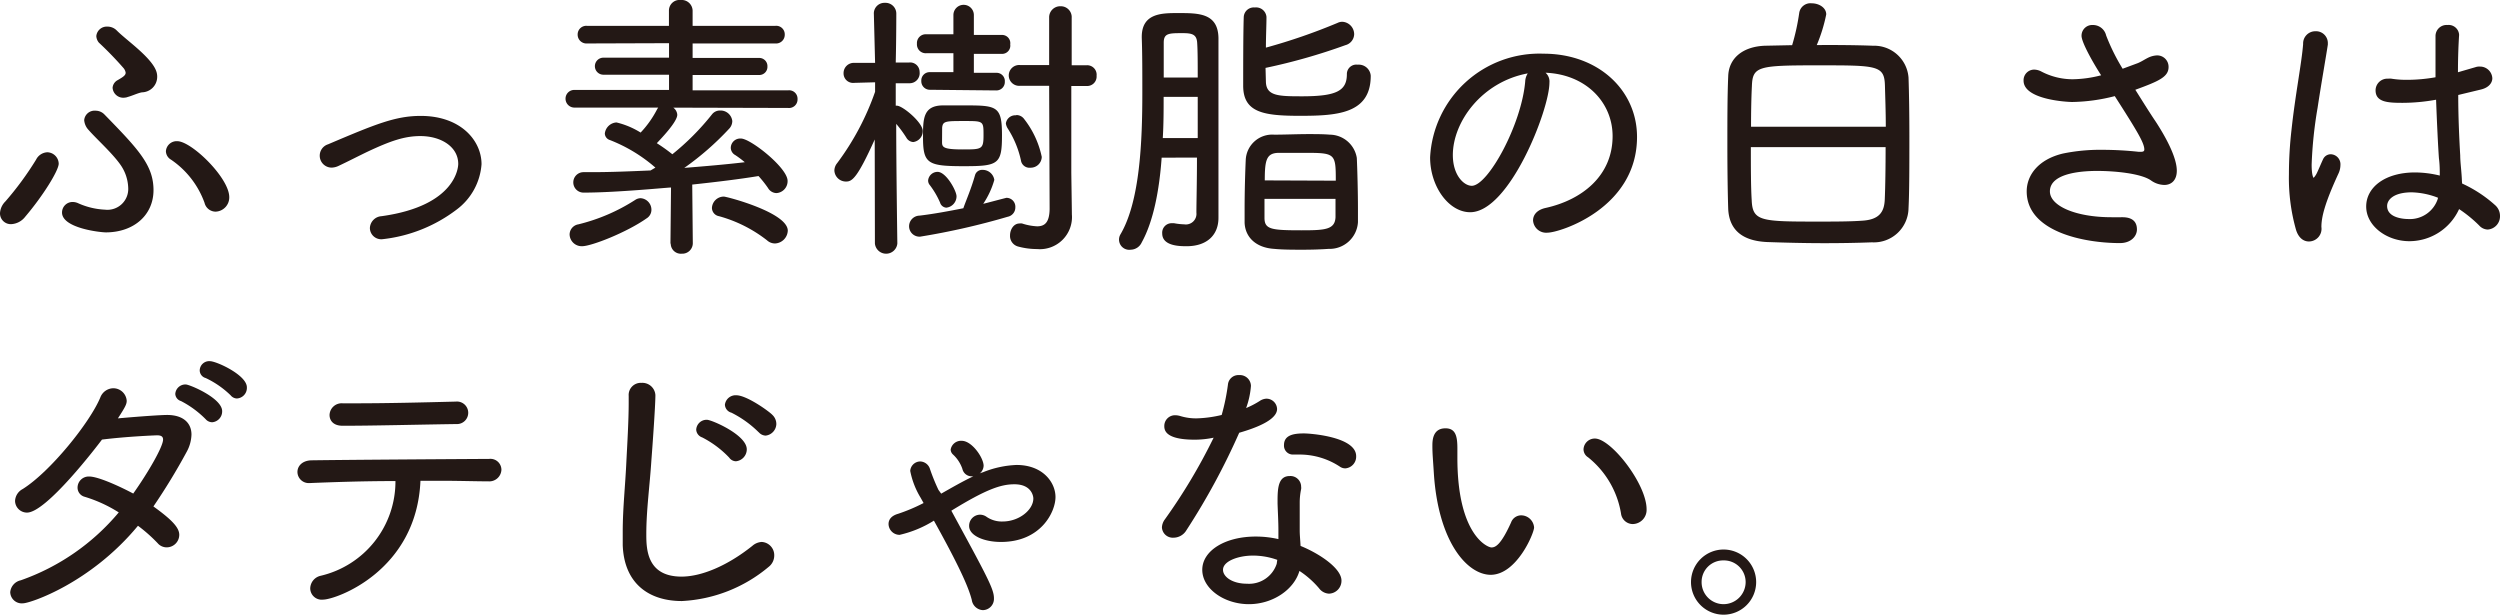
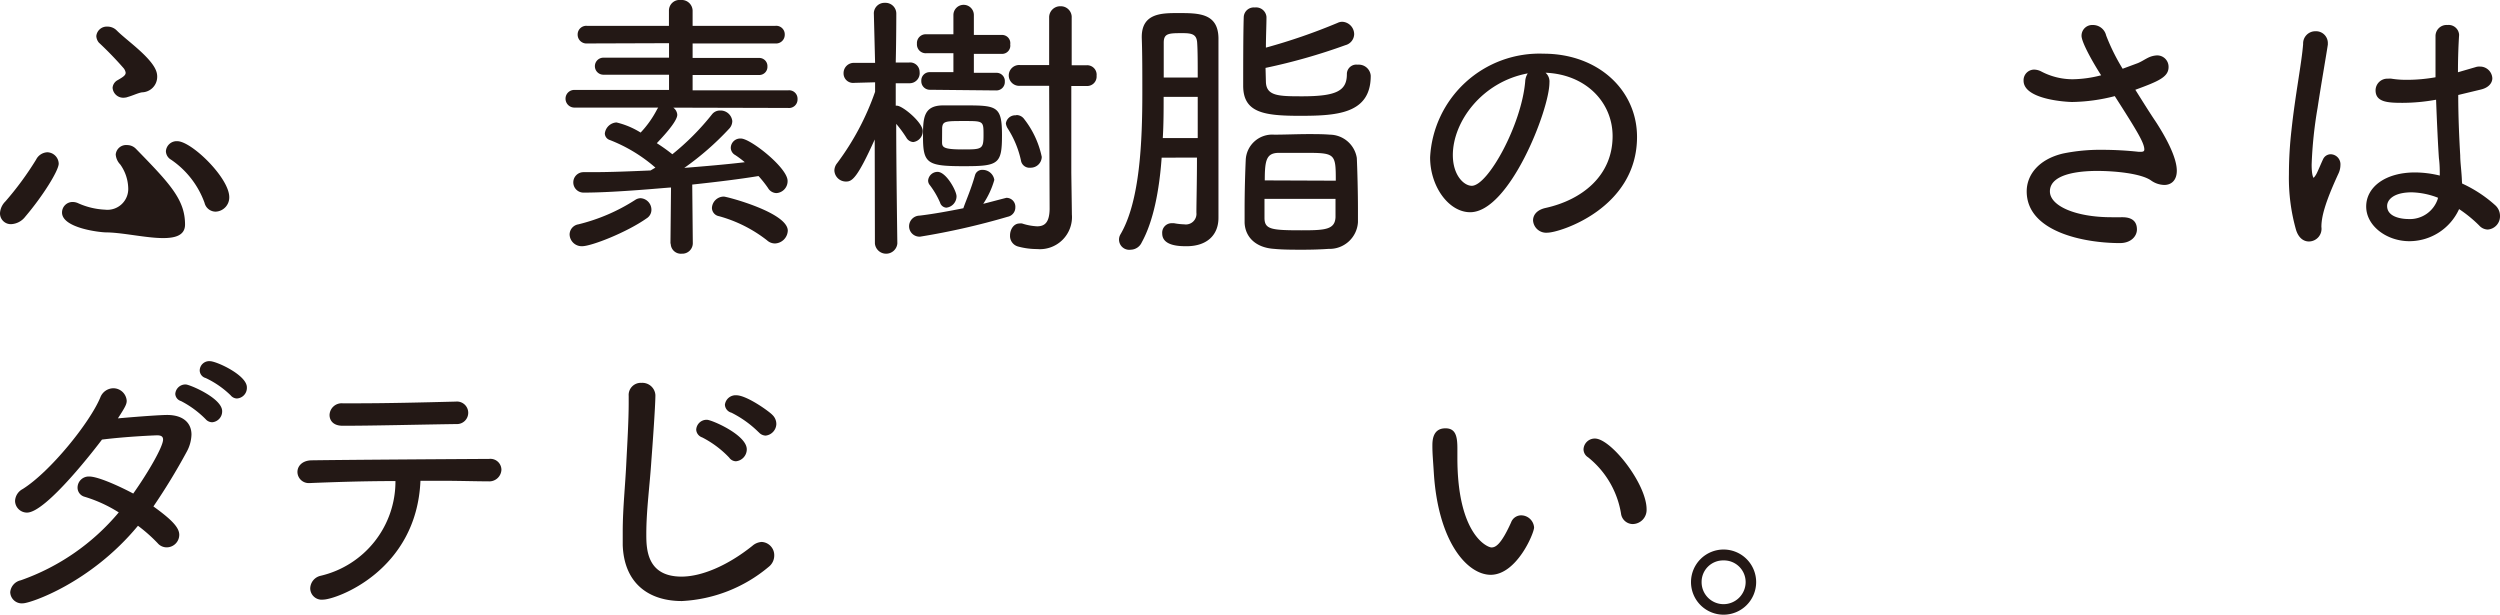
<svg xmlns="http://www.w3.org/2000/svg" viewBox="0 0 264 64.91">
  <defs>
    <style>.cls-1{fill:#231815;}</style>
  </defs>
  <g id="レイヤー_2" data-name="レイヤー 2">
    <g id="デザイン">
-       <path class="cls-1" d="M1.2,23.67A1.14,1.14,0,0,1,0,22.5a1.9,1.9,0,0,1,.57-1.23,33,33,0,0,0,3.24-4.41A1.4,1.4,0,0,1,5,16.08a1.24,1.24,0,0,1,1.2,1.2c0,.72-1.65,3.39-3.54,5.61A2,2,0,0,1,1.2,23.67Zm10,.87c-.63,0-4.65-.45-4.65-2.1a1.11,1.11,0,0,1,1.11-1.11,1.39,1.39,0,0,1,.57.12,7.73,7.73,0,0,0,2.85.69,2.2,2.2,0,0,0,2.46-2.31,4.49,4.49,0,0,0-.84-2.46c-.87-1.23-2.52-2.7-3.33-3.63a1.71,1.71,0,0,1-.48-1.05,1.1,1.1,0,0,1,1.2-1,1.29,1.29,0,0,1,.93.39c3.6,3.69,5.19,5.37,5.19,8S14.13,24.54,11.16,24.54Zm2.25-14.28a1.76,1.76,0,0,1-.39.06,1.13,1.13,0,0,1-1.17-1.05,1,1,0,0,1,.54-.81c.57-.33.84-.51.84-.78A1,1,0,0,0,13,7.14,36.45,36.45,0,0,0,10.44,4.5a1.19,1.19,0,0,1-.27-.69,1.11,1.11,0,0,1,1.17-1,1.37,1.37,0,0,1,1,.42c.69.69,1.95,1.62,2.91,2.58,1.11,1.11,1.35,1.74,1.35,2.28A1.64,1.64,0,0,1,15,9.75C14.58,9.81,13.92,10.14,13.41,10.26ZM21.6,21.42a9.34,9.34,0,0,0-3.54-4.56,1.06,1.06,0,0,1-.54-.9,1.14,1.14,0,0,1,1.2-1.05c1.5,0,5.49,3.87,5.49,5.91a1.5,1.5,0,0,1-1.44,1.53A1.21,1.21,0,0,1,21.6,21.42Z" />
-       <path class="cls-1" d="M44.43,12.24c4.23,0,6.42,2.61,6.42,5.1a6.56,6.56,0,0,1-2.64,4.8,15.75,15.75,0,0,1-7.83,3.12,1.2,1.2,0,0,1-1.32-1.17,1.31,1.31,0,0,1,1.23-1.26c8-1.11,8.1-5.31,8.1-5.52,0-1.8-1.8-2.94-4-2.94-1.68,0-3.15.51-5.58,1.65-1,.48-2,1-3.06,1.5a1.81,1.81,0,0,1-.72.18,1.26,1.26,0,0,1-.39-2.46C39.66,13.11,41.76,12.24,44.43,12.24Z" />
+       <path class="cls-1" d="M1.2,23.67A1.14,1.14,0,0,1,0,22.5a1.9,1.9,0,0,1,.57-1.23,33,33,0,0,0,3.24-4.41A1.4,1.4,0,0,1,5,16.08a1.24,1.24,0,0,1,1.2,1.2c0,.72-1.65,3.39-3.54,5.61A2,2,0,0,1,1.2,23.67Zm10,.87c-.63,0-4.65-.45-4.65-2.1a1.11,1.11,0,0,1,1.11-1.11,1.39,1.39,0,0,1,.57.12,7.73,7.73,0,0,0,2.85.69,2.2,2.2,0,0,0,2.46-2.31,4.49,4.49,0,0,0-.84-2.46a1.71,1.71,0,0,1-.48-1.05,1.1,1.1,0,0,1,1.2-1,1.29,1.29,0,0,1,.93.39c3.6,3.69,5.19,5.37,5.19,8S14.13,24.54,11.16,24.54Zm2.25-14.28a1.76,1.76,0,0,1-.39.06,1.13,1.13,0,0,1-1.17-1.05,1,1,0,0,1,.54-.81c.57-.33.84-.51.84-.78A1,1,0,0,0,13,7.14,36.45,36.45,0,0,0,10.44,4.5a1.19,1.19,0,0,1-.27-.69,1.11,1.11,0,0,1,1.17-1,1.37,1.37,0,0,1,1,.42c.69.69,1.95,1.62,2.91,2.58,1.11,1.11,1.35,1.74,1.35,2.28A1.64,1.64,0,0,1,15,9.75C14.58,9.81,13.92,10.14,13.41,10.26ZM21.6,21.42a9.34,9.34,0,0,0-3.54-4.56,1.06,1.06,0,0,1-.54-.9,1.14,1.14,0,0,1,1.2-1.05c1.5,0,5.49,3.87,5.49,5.91a1.5,1.5,0,0,1-1.44,1.53A1.21,1.21,0,0,1,21.6,21.42Z" />
      <path class="cls-1" d="M70.8,25.71l.06-5.91c-.36,0-5.73.54-9.24.54a1.08,1.08,0,1,1,0-2.16h.9c2,0,4.08-.09,6.18-.18l.51-.3a16.32,16.32,0,0,0-4.8-2.91.75.75,0,0,1-.54-.69,1.32,1.32,0,0,1,1.23-1.17A8.56,8.56,0,0,1,67.65,14a10.68,10.68,0,0,0,1.71-2.4,1.67,1.67,0,0,1,.15-.24l-8.79,0a.94.94,0,0,1-1-.93.92.92,0,0,1,1-.93h9.93V7.89l-6.93,0a.9.9,0,1,1,0-1.8h6.93V4.56L62,4.59a.93.93,0,0,1-1-.93.91.91,0,0,1,1-.93h8.64V1.11A1.12,1.12,0,0,1,71.88,0a1.16,1.16,0,0,1,1.26,1.11V2.73h8.73a.9.9,0,0,1,1,.93.92.92,0,0,1-1,.93l-8.73,0V6.12h7a.86.86,0,0,1,.9.9.86.86,0,0,1-.9.9l-7,0V9.54H83.22a.89.89,0,0,1,1,.93.9.9,0,0,1-1,.93L72,11.37h-.9a1,1,0,0,1,.42.75c0,.78-1.86,2.67-2.16,3A18.41,18.41,0,0,1,71,16.29l0,0a26.62,26.62,0,0,0,4.2-4.23,1.06,1.06,0,0,1,.84-.39,1.25,1.25,0,0,1,1.29,1.11,1.18,1.18,0,0,1-.33.81,30.07,30.07,0,0,1-4.74,4.14c2.22-.18,4.38-.36,6.39-.6a10.76,10.76,0,0,0-1-.75.9.9,0,0,1-.48-.75,1,1,0,0,1,1.08-1c1,0,4.92,3.09,4.92,4.47a1.26,1.26,0,0,1-1.17,1.29,1.06,1.06,0,0,1-.9-.54,12.1,12.1,0,0,0-1-1.26c-2,.33-4.47.63-7,.9l.06,6.15A1.11,1.11,0,0,1,72,26.79a1.07,1.07,0,0,1-1.17-1.05ZM61.47,26a1.28,1.28,0,0,1-1.32-1.23,1.1,1.1,0,0,1,.93-1.08,19.75,19.75,0,0,0,6-2.58,1.06,1.06,0,0,1,.57-.18,1.22,1.22,0,0,1,1.14,1.23,1.06,1.06,0,0,1-.51.9C66.18,24.54,62.46,26,61.47,26ZM81,25.38a14.43,14.43,0,0,0-5.07-2.55.9.9,0,0,1-.75-.87,1.26,1.26,0,0,1,1.26-1.2c.3,0,6.75,1.68,6.75,3.6a1.41,1.41,0,0,1-1.35,1.35A1.25,1.25,0,0,1,81,25.38Z" />
      <path class="cls-1" d="M92.37,14.73c-1.8,4-2.37,4.44-3,4.44A1.22,1.22,0,0,1,88.11,18a1.28,1.28,0,0,1,.3-.78,27.88,27.88,0,0,0,4-7.53v-1l-2.22.06h0a1,1,0,0,1-1.11-1,1.08,1.08,0,0,1,1.14-1.11h2.19L92.28,1.5v0A1.12,1.12,0,0,1,93.45.3a1.14,1.14,0,0,1,1.2,1.17v0s0,2.52-.06,5.13H96a1,1,0,0,1,1.11,1A1.06,1.06,0,0,1,96,8.79h0l-1.41,0c0,.9,0,1.71,0,2.37h.12c.6,0,2.73,1.77,2.73,2.67a1.15,1.15,0,0,1-1,1.17.89.89,0,0,1-.72-.45,12.47,12.47,0,0,0-1.08-1.47c0,4.35.12,12.63.12,12.63a1.19,1.19,0,0,1-2.37,0Zm9.39,7.17c.3-.84.81-2,1.2-3.39a.77.77,0,0,1,.78-.57A1.24,1.24,0,0,1,105,19a8.89,8.89,0,0,1-1.17,2.52c.06,0,2.4-.63,2.46-.63a.94.94,0,0,1,.93,1,1,1,0,0,1-.81,1,75.39,75.39,0,0,1-9.24,2.1A1.1,1.1,0,0,1,96,23.85a1.13,1.13,0,0,1,1.11-1.08c1.5-.18,3.12-.48,4.62-.78ZM98.22,9.48a.9.9,0,0,1-.93-.93.88.88,0,0,1,.93-.93h2.46v-2H97.83a.93.93,0,0,1-1-1,.93.93,0,0,1,1-1h2.85V1.59a1.08,1.08,0,0,1,2.16,0v2.1h3a.87.87,0,0,1,.84,1,.87.87,0,0,1-.84,1h-3v2h2.37a.87.87,0,0,1,.9.93.89.89,0,0,1-.9.93Zm3.63,8.07c-3.87,0-4.38-.24-4.38-3.06,0-1.92,0-3.33,2.07-3.36.84,0,1.68,0,2.49,0,3.27,0,3.78.12,3.78,3.15S105.45,17.55,101.85,17.55Zm-2.58,3.84a8.88,8.88,0,0,0-1.14-1.92.75.75,0,0,1-.12-.42,1,1,0,0,1,1-.9c.9,0,2,2,2,2.58a1.21,1.21,0,0,1-1.08,1.2A.74.74,0,0,1,99.27,21.39ZM99.48,15c0,.54.12.78,2.16.78s2.22,0,2.22-1.5,0-1.5-2-1.5-2.31,0-2.37.72Zm7.83-2.85a1,1,0,0,1,.84.42,9.7,9.7,0,0,1,1.86,4,1.17,1.17,0,0,1-1.2,1.14.91.91,0,0,1-1-.78,10.28,10.28,0,0,0-1.41-3.39,1.31,1.31,0,0,1-.18-.51A1,1,0,0,1,107.31,12.18Zm3.48-3.09h-3.06a1.1,1.1,0,1,1,0-2.19h3.06v-5A1.17,1.17,0,0,1,112,.66a1.15,1.15,0,0,1,1.17,1.23v5h1.59A1,1,0,0,1,115.8,8a1,1,0,0,1-1.08,1.08h-1.59v9.15c0,.12.06,4.05.06,4.32v.09a3.39,3.39,0,0,1-3.69,3.66,7.64,7.64,0,0,1-2-.27,1.15,1.15,0,0,1-.84-1.17c0-.63.39-1.26,1-1.26a.83.83,0,0,1,.27,0,6.05,6.05,0,0,0,1.59.3c.84,0,1.29-.45,1.32-1.8Z" />
      <path class="cls-1" d="M122.67,16.65c-.24,3.42-.87,6.72-2.1,8.94a1.31,1.31,0,0,1-1.17.78,1.08,1.08,0,0,1-1.08-1.62c2.07-3.51,2.31-9.87,2.31-14.94,0-2.16,0-4.2-.06-5.82V3.9c0-2.52,2.13-2.52,3.84-2.52,2.16,0,4.2,0,4.26,2.61v5.1c0,13.23,0,13.5,0,13.77V23c0,1.86-1.26,3-3.36,3-.69,0-2.58,0-2.58-1.35a1,1,0,0,1,1-1.08c.09,0,.15,0,.24,0a6.61,6.61,0,0,0,1.08.12,1.12,1.12,0,0,0,1.29-1.23c0-1,.06-3.24.06-5.82Zm3.81-2.07c0-1.44,0-2.94,0-4.35h-3.6c0,1.41,0,2.88-.09,4.35Zm0-6.39c0-1.5,0-2.82-.06-3.69s-.54-1-1.53-1c-1.44,0-2,0-2,1V8.19Zm7.2.48c.06,1.47,1.35,1.5,3.81,1.5,3.63,0,4.74-.57,4.74-2.34a1,1,0,0,1,1.14-1A1.27,1.27,0,0,1,144.75,8c0,4-3.51,4.23-7.47,4.23-3.81,0-6-.33-6-3.18,0-1.77,0-5.58.06-7.26a1.06,1.06,0,0,1,1.17-1,1.1,1.1,0,0,1,1.23,1v0c0,.87-.06,2-.06,3.24a61.73,61.73,0,0,0,7.56-2.61,1.14,1.14,0,0,1,.51-.12A1.32,1.32,0,0,1,143,3.63a1.23,1.23,0,0,1-.93,1.14,62.23,62.23,0,0,1-8.43,2.4Zm6.63,17.61c-.84.06-1.77.09-2.7.09-1.08,0-2.16,0-3.06-.09-1.92-.12-3.06-1.23-3.12-2.76,0-.45,0-1,0-1.5,0-1.77.06-3.84.12-5.13a2.8,2.8,0,0,1,3-2.67c1.17,0,2.43-.06,3.63-.06.78,0,1.53,0,2.25.06a2.92,2.92,0,0,1,2.85,2.46c.06,1.35.12,3.63.12,5.37,0,.54,0,1,0,1.41A3,3,0,0,1,140.28,26.28ZM133.53,21c0,.78,0,1.53,0,2,0,1.23.72,1.32,3.93,1.32,2.43,0,3.51-.06,3.57-1.38V21Zm7.53-1.92c0-2.91-.06-2.94-3.39-2.94-.93,0-1.86,0-2.58,0-1.35,0-1.53.72-1.53,2.91Z" />
      <path class="cls-1" d="M163.62,8.73c0,2.85-4.23,13.68-8.37,13.68-2.25,0-4.23-2.7-4.23-5.79A11.56,11.56,0,0,1,163,5.67c5.76,0,9.87,3.84,9.87,8.79,0,7.56-8.19,10.11-9.45,10.11a1.39,1.39,0,0,1-1.53-1.29c0-.57.39-1.11,1.32-1.32,3.81-.84,7.08-3.36,7.08-7.59,0-3.51-2.76-6.51-7.08-6.69A1.24,1.24,0,0,1,163.62,8.73Zm-10.2,7.65c0,2.13,1.17,3.24,2,3.24,1.71,0,5.25-6.45,5.64-11a1.76,1.76,0,0,1,.27-.87C156.51,8.64,153.42,12.84,153.42,16.38Z" />
-       <path class="cls-1" d="M197.79,4.83a3.64,3.64,0,0,1,3.75,3.36c.06,1.65.09,4,.09,6.24,0,2.94,0,5.85-.09,7.56a3.66,3.66,0,0,1-3.87,3.6c-1.53.06-3.24.09-5,.09-2.19,0-4.35-.06-6.06-.12-2.67-.12-4-1.32-4.11-3.48-.06-1.83-.09-4.29-.09-6.84s0-5.13.09-7.2c.06-1.89,1.53-3.12,3.87-3.21l2.88-.06A23.07,23.07,0,0,0,190,1.35a1.2,1.2,0,0,1,1.32-1c.75,0,1.53.45,1.53,1.17a16.65,16.65,0,0,1-1,3.24C194.07,4.74,196.29,4.77,197.79,4.83Zm1.35,8.55c0-1.59-.06-3.12-.09-4.29C199,6.9,198.3,6.9,192,6.9s-6.93.09-7,2.19c-.06,1.17-.09,2.7-.09,4.29Zm-14.25,2.16c0,2.13,0,4.2.09,5.61.09,2.22,1,2.25,7,2.25,1.62,0,3.3,0,4.59-.09,1.83-.09,2.4-.87,2.46-2.22s.09-3.51.09-5.55Z" />
      <path class="cls-1" d="M218.82,10.77c-.51,0-5.13-.24-5.13-2.25a1.12,1.12,0,0,1,1.11-1.17,1.69,1.69,0,0,1,.78.21,7.14,7.14,0,0,0,3.3.81,12.63,12.63,0,0,0,3-.42c-.87-1.35-2.07-3.48-2.07-4.17A1.13,1.13,0,0,1,221,2.64a1.43,1.43,0,0,1,1.41,1.11,21.55,21.55,0,0,0,1.74,3.51l1.62-.6c.42-.18.66-.36,1.08-.57a2.37,2.37,0,0,1,.93-.24A1.2,1.2,0,0,1,229,7.08c0,1.05-1.05,1.5-3.51,2.4.72,1.14,1.44,2.31,2.13,3.33,1,1.53,2.25,3.75,2.25,5.22,0,1-.57,1.5-1.32,1.5a2.49,2.49,0,0,1-1.41-.48c-1.08-.75-3.87-1-5.67-1-1.14,0-5,.09-5,2.16,0,1.53,2.7,2.73,6.51,2.73.33,0,.63,0,1,0s1.68-.06,1.68,1.29c0,.69-.6,1.44-1.8,1.44-3.81,0-9.84-1.2-9.84-5.46,0-1.74,1.26-3.39,3.84-4a19.53,19.53,0,0,1,4.14-.39,36.1,36.1,0,0,1,3.84.21h.24c.24,0,.36-.06.36-.24,0-.69-.72-1.89-3.12-5.64A18.92,18.92,0,0,1,218.82,10.77Z" />
      <path class="cls-1" d="M242.46,24.27a20,20,0,0,1-.75-5.85,41.19,41.19,0,0,1,.27-4.68c.39-3.66,1.08-7.11,1.23-9.09A1.29,1.29,0,0,1,244.5,3.3a1.25,1.25,0,0,1,1.32,1.2c0,.06,0,.15,0,.21-.21,1.38-.69,4.08-1.08,6.66a44.46,44.46,0,0,0-.63,6c0,1.26.21,1.41.21,1.41s.18-.18.33-.48.54-1.23.66-1.47a.89.89,0,0,1,.84-.54,1.06,1.06,0,0,1,1,1.14,2.16,2.16,0,0,1-.21.9c-1.44,3.12-1.8,4.59-1.8,5.64a1.34,1.34,0,0,1-1.32,1.53C243.27,25.5,242.73,25.14,242.46,24.27ZM260,19.38a13.7,13.7,0,0,1,3.48,2.28A1.51,1.51,0,0,1,264,22.8a1.4,1.4,0,0,1-1.29,1.44,1.25,1.25,0,0,1-.9-.42,13.76,13.76,0,0,0-2.13-1.74,5.78,5.78,0,0,1-5.25,3.39c-2.4,0-4.56-1.62-4.56-3.66s2-3.6,5.16-3.6a11.11,11.11,0,0,1,2.61.33c0-.57,0-1.14-.09-1.83-.09-1.26-.21-3.72-.3-6.18a19.93,19.93,0,0,1-3.54.33c-1.53,0-2.85-.06-2.85-1.32a1.24,1.24,0,0,1,1.32-1.23,1.46,1.46,0,0,1,.36,0,9.94,9.94,0,0,0,1.65.12,17.42,17.42,0,0,0,3-.27c0-.9,0-1.74,0-2.46s0-1.41,0-1.89a1.17,1.17,0,0,1,1.26-1.17,1.11,1.11,0,0,1,1.23,1v.09c-.06.9-.12,2.31-.12,3.9l1.86-.54a1.17,1.17,0,0,1,.45-.06,1.3,1.3,0,0,1,1.32,1.23c0,.48-.36,1-1.23,1.2l-2.37.57c0,2.43.12,4.86.21,6.39,0,.75.15,1.74.18,2.73Zm-2.55,1.5a8.21,8.21,0,0,0-2.76-.57c-2,0-2.61.84-2.61,1.44,0,1.35,2,1.38,2.22,1.38A3.1,3.1,0,0,0,257.43,21Z" />
      <path class="cls-1" d="M2.43,63.71a1.22,1.22,0,0,1-1.35-1.17,1.41,1.41,0,0,1,1.11-1.26,23.75,23.75,0,0,0,10.35-7.17,14.58,14.58,0,0,0-3.6-1.65,1,1,0,0,1-.75-1,1.18,1.18,0,0,1,1.23-1.14c1,0,3.42,1.14,4.65,1.8,1.59-2.25,3.15-4.95,3.15-5.7,0-.33-.21-.45-.63-.45-.15,0-3.18.12-5.82.45-.54.72-5.88,7.71-7.92,7.71a1.26,1.26,0,0,1-1.26-1.23,1.5,1.5,0,0,1,.81-1.26c2.91-1.83,7.08-7,8.19-9.66A1.5,1.5,0,0,1,11.94,41a1.42,1.42,0,0,1,1.44,1.32c0,.36-.15.66-.93,1.86,2.7-.24,4.65-.36,5.19-.36,1.77,0,2.58.9,2.58,2.07a4,4,0,0,1-.51,1.83,65.11,65.11,0,0,1-3.51,5.76c2,1.44,2.73,2.25,2.73,3a1.33,1.33,0,0,1-1.29,1.32,1.25,1.25,0,0,1-1-.45,16.49,16.49,0,0,0-2.07-1.83C9.57,61.58,3.18,63.71,2.43,63.71ZM21.72,44.27a10.3,10.3,0,0,0-2.61-1.92.83.83,0,0,1-.6-.75,1.07,1.07,0,0,1,1.11-1c.39,0,3.84,1.44,3.84,2.82a1.15,1.15,0,0,1-1.05,1.17A.93.93,0,0,1,21.72,44.27Zm2.64-2.52a9.66,9.66,0,0,0-2.64-1.83.85.85,0,0,1-.63-.78,1,1,0,0,1,1.08-1c.69,0,3.9,1.47,3.9,2.76A1.12,1.12,0,0,1,25,42.08.88.88,0,0,1,24.36,41.75Z" />
      <path class="cls-1" d="M34.11,63.32a1.21,1.21,0,0,1-1.35-1.17,1.4,1.4,0,0,1,1.11-1.35,10.23,10.23,0,0,0,7.89-10c-3.45,0-6.84.12-9,.21h-.06a1.19,1.19,0,0,1-1.29-1.17c0-.6.48-1.2,1.47-1.23,4.29-.06,13.86-.12,18.78-.15a1.16,1.16,0,0,1,1.29,1.14,1.28,1.28,0,0,1-1.38,1.23h-.06c-1.26,0-3-.06-4.92-.06H44.4C44,60.29,35.49,63.32,34.11,63.32Zm3.36-20.73c3.48,0,7.05-.09,10.59-.18h.06a1.19,1.19,0,1,1,.06,2.37c-4.17.06-8.73.18-12,.18-1,0-1.38-.57-1.38-1.14a1.28,1.28,0,0,1,1.38-1.23Z" />
      <path class="cls-1" d="M72,63.47c-3.39,0-6.09-1.77-6.24-5.91,0-.48,0-.93,0-1.38,0-2.55.27-4.83.39-7.53.09-1.74.24-4.26.24-6.12v-.72a1.28,1.28,0,0,1,1.35-1.38,1.38,1.38,0,0,1,1.47,1.29c0,1.17-.33,5.7-.42,6.84-.18,2.82-.54,5.28-.54,7.86,0,1.56.06,4.47,3.72,4.47,2.07,0,4.8-1.11,7.47-3.24a1.63,1.63,0,0,1,1-.42,1.4,1.4,0,0,1,1.32,1.44,1.52,1.52,0,0,1-.6,1.2A15.44,15.44,0,0,1,72,63.47Zm5-15.15a10.57,10.57,0,0,0-2.85-2.13.92.92,0,0,1-.63-.81,1.1,1.1,0,0,1,1.14-1.05c.48,0,4.2,1.59,4.2,3.12a1.27,1.27,0,0,1-1.14,1.26A.89.89,0,0,1,77,48.32Zm3.12-2.67a11.2,11.2,0,0,0-2.88-2.07.92.92,0,0,1-.69-.84,1.14,1.14,0,0,1,1.2-1c1.11,0,3.48,1.71,3.81,2.07a1.32,1.32,0,0,1,.42,1A1.27,1.27,0,0,1,80.85,46,1,1,0,0,1,80.13,45.65Z" />
-       <path class="cls-1" d="M99.39,52.13c1.11-.63,2.25-1.29,3.39-1.83h-.15a1,1,0,0,1-1-.78,3.68,3.68,0,0,0-1-1.53.74.74,0,0,1-.24-.51,1.11,1.11,0,0,1,1.17-.93c1.08,0,2.31,1.8,2.31,2.64a1.08,1.08,0,0,1-.42.81,1.46,1.46,0,0,1,.33-.12,10.5,10.5,0,0,1,3.57-.78c2.76,0,4.11,1.83,4.11,3.39s-1.53,4.74-5.76,4.74c-1.77,0-3.36-.66-3.36-1.68a1.17,1.17,0,0,1,1.14-1.2,1.21,1.21,0,0,1,.72.24,2.84,2.84,0,0,0,1.68.48c1.74,0,3.24-1.23,3.24-2.43,0-.27-.21-1.5-2-1.5-1.44,0-3,.54-6.66,2.79,3.81,7,4.5,8.28,4.5,9.24a1.19,1.19,0,0,1-1.17,1.26,1.25,1.25,0,0,1-1.17-1.08c-.3-1.17-1.08-3.12-4-8.37A11.74,11.74,0,0,1,95,56.48a1.17,1.17,0,0,1-1.17-1.14c0-.45.27-.87,1-1.08a18.59,18.59,0,0,0,2.7-1.14l-.3-.54a8.59,8.59,0,0,1-1.11-2.85,1.07,1.07,0,0,1,1.08-1,1.12,1.12,0,0,1,1,.78,20.22,20.22,0,0,0,.9,2.22Z" />
-       <path class="cls-1" d="M125.28,56a1.59,1.59,0,0,1-1.35.78,1.15,1.15,0,0,1-1.23-1.08,1.51,1.51,0,0,1,.3-.84,59.74,59.74,0,0,0,5.16-8.64,9.82,9.82,0,0,1-2,.21c-3.09,0-3.21-1-3.21-1.44a1.13,1.13,0,0,1,1.17-1.14,2,2,0,0,1,.54.09,5.67,5.67,0,0,0,1.68.24,12.61,12.61,0,0,0,2.67-.36,22.54,22.54,0,0,0,.66-3.21,1.11,1.11,0,0,1,1.17-1,1.17,1.17,0,0,1,1.26,1.14,8.7,8.7,0,0,1-.51,2.34,9.15,9.15,0,0,0,1.44-.75,1.37,1.37,0,0,1,.69-.24,1.13,1.13,0,0,1,1.14,1.08c0,.54-.45,1.5-4,2.52A72.49,72.49,0,0,1,125.28,56Zm6.6,7.8c-2.58,0-4.92-1.62-4.92-3.63s2.4-3.51,5.64-3.51a10.7,10.7,0,0,1,2.4.27c0-.27,0-.6,0-.93,0-.9-.06-1.92-.09-2.82v-.33c0-1.41.12-2.58,1.29-2.58a1.13,1.13,0,0,1,1.2,1.14.75.75,0,0,1,0,.24,6.93,6.93,0,0,0-.15,1.47v.81c0,.66,0,1.41,0,2.1,0,.48.06,1,.09,1.62,2,.81,4.32,2.37,4.32,3.66a1.36,1.36,0,0,1-1.32,1.38,1.39,1.39,0,0,1-1.05-.57,9.68,9.68,0,0,0-2.07-1.83C136.65,62.27,134.4,63.8,131.88,63.8Zm.42-5.13c-1.5,0-3.15.57-3.15,1.5,0,.75,1,1.47,2.52,1.47a3.07,3.07,0,0,0,3.15-2.1l.06-.42A7.66,7.66,0,0,0,132.3,58.67Zm9.24-9.36A7.73,7.73,0,0,0,137.22,48l-.54,0h-.09a.94.94,0,0,1-1-1c0-1.05,1-1.23,2.1-1.23.72,0,5.52.36,5.52,2.4a1.24,1.24,0,0,1-1.14,1.29A1,1,0,0,1,141.54,49.31Z" />
      <path class="cls-1" d="M151.41,49.91c-.09-1.44-.15-2-.15-2.82,0-.51,0-1.86,1.38-1.86,1.08,0,1.26.84,1.26,2.13,0,.36,0,.63,0,1,0,8.13,3.18,9.45,3.6,9.45s1-.27,2.07-2.64a1.14,1.14,0,0,1,1.05-.75A1.38,1.38,0,0,1,162,55.7c0,.6-1.83,5-4.59,5C154.92,60.68,151.86,57.2,151.41,49.91Zm19.77,4.32a9.6,9.6,0,0,0-3.48-5.94,1,1,0,0,1-.48-.84,1.19,1.19,0,0,1,1.2-1.14c1.71,0,5.46,4.8,5.46,7.47a1.49,1.49,0,0,1-1.47,1.56A1.26,1.26,0,0,1,171.18,54.23Z" />
      <path class="cls-1" d="M182,64.91a3.44,3.44,0,1,1,3.45-3.45A3.44,3.44,0,0,1,182,64.91Zm0-5.73a2.27,2.27,0,0,0-2.31,2.28A2.32,2.32,0,0,0,182,63.8a2.34,2.34,0,0,0,2.34-2.34A2.29,2.29,0,0,0,182,59.18Z" />
    </g>
  </g>
</svg>